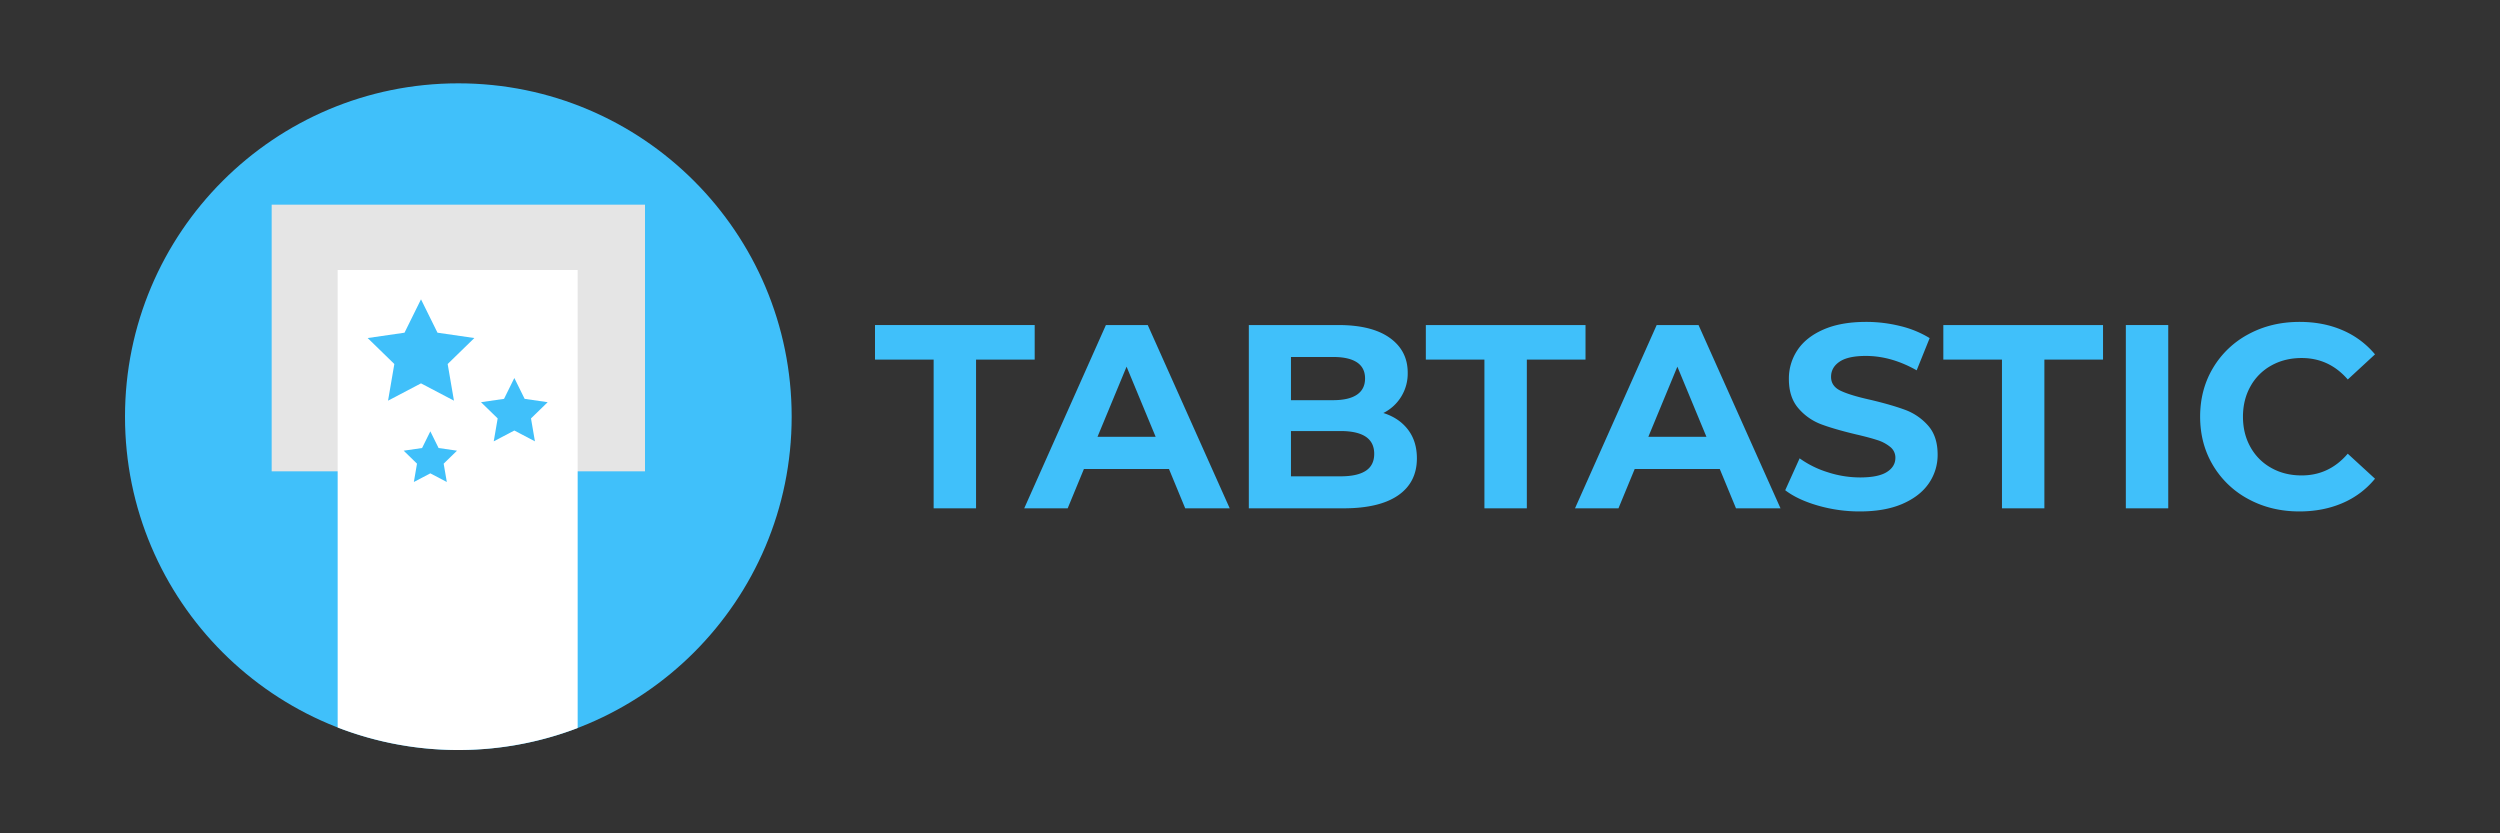
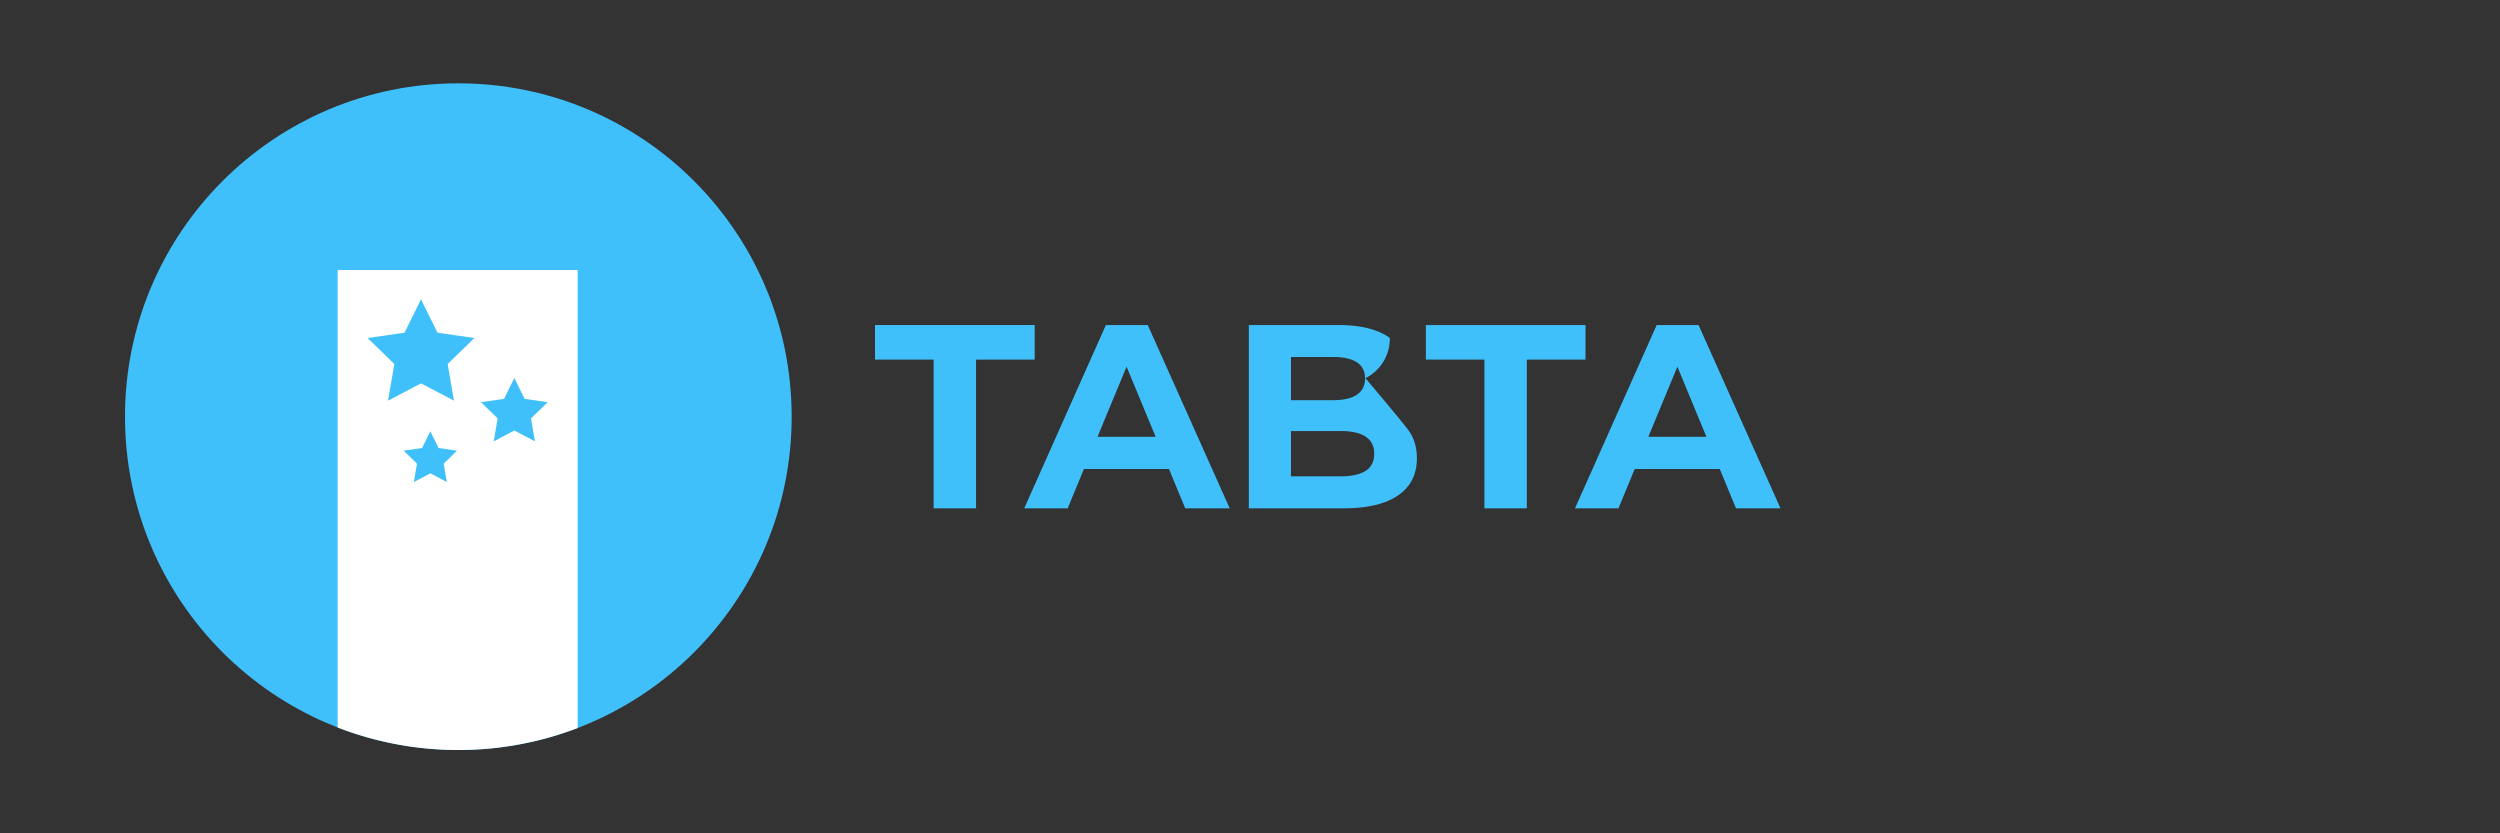
<svg xmlns="http://www.w3.org/2000/svg" id="Layer_1" data-name="Layer 1" viewBox="0 0 3000 1000">
  <rect x="0" y="0" width="3000" height="1000" fill="#333333" stroke="none" />
  <defs>
    <style>.cls-1{fill:#40c0fa;}.cls-2{fill:#e5e5e5;}.cls-3{fill:#fff;}</style>
  </defs>
  <circle class="cls-1" cx="550" cy="500" r="400" />
-   <rect class="cls-2" x="326" y="245.6" width="448" height="320" />
  <path class="cls-3" d="M693.2,324h-288V873a401.54,401.54,0,0,0,288,.62Z" />
  <polygon class="cls-1" points="505.2 359.2 524.98 399.23 569.2 405.65 537.2 436.81 544.75 480.8 505.2 460.03 465.65 480.8 473.2 436.81 441.2 405.65 485.42 399.23 505.2 359.2" />
  <polygon class="cls-1" points="617.2 453.6 629.56 478.62 657.2 482.63 637.2 502.1 641.92 529.6 617.2 516.62 592.48 529.6 597.2 502.1 577.2 482.63 604.84 478.62 617.2 453.6" />
  <polygon class="cls-1" points="516.4 517.6 526.29 537.61 548.4 540.82 532.4 556.4 536.18 578.4 516.4 568.01 496.62 578.4 500.4 556.4 484.4 540.82 506.51 537.61 516.4 517.6" />
  <path class="cls-1" d="M1120.37,431.52H1050V390.05h191.62v41.47h-70.36V610h-50.89Z" />
  <path class="cls-1" d="M1402.78,562.83h-102.1L1281.21,610h-52.15l98-219.9h50.26L1475.66,610h-53.4Zm-16-38.64L1351.89,440,1317,524.19Z" />
-   <path class="cls-1" d="M1689.58,515.55q10.68,14,10.69,34.4,0,28.9-22.47,44.45T1612.31,610H1498.59V390.05H1606q40.21,0,61.73,15.39t21.52,41.78a52.86,52.86,0,0,1-29.21,48.38Q1678.9,501.57,1689.58,515.55Zm-140.41-87.17v51.83h50.57q18.85,0,28.59-6.6t9.74-19.47q0-12.88-9.74-19.32t-28.59-6.44ZM1638.85,565q10.2-6.6,10.21-20.42,0-27.33-40.52-27.33h-59.37v54.34h59.37Q1628.64,571.62,1638.85,565Z" />
+   <path class="cls-1" d="M1689.58,515.55q10.68,14,10.69,34.4,0,28.9-22.47,44.45T1612.31,610H1498.59V390.05H1606q40.21,0,61.73,15.39a52.86,52.86,0,0,1-29.21,48.38Q1678.9,501.57,1689.58,515.55Zm-140.41-87.17v51.83h50.57q18.85,0,28.59-6.6t9.74-19.47q0-12.88-9.74-19.32t-28.59-6.44ZM1638.85,565q10.2-6.6,10.21-20.42,0-27.33-40.52-27.33h-59.37v54.34h59.37Q1628.64,571.62,1638.85,565Z" />
  <path class="cls-1" d="M1781.31,431.52H1711V390.05h191.62v41.47H1832.2V610h-50.89Z" />
  <path class="cls-1" d="M2063.73,562.83h-102.1L1942.15,610H1890l98-219.9h50.26L2136.61,610H2083.2Zm-16-38.64L2012.84,440,1978,524.19Z" />
-   <path class="cls-1" d="M2181.37,606.65q-24.35-7.06-39.11-18.38L2159.54,550a117.17,117.17,0,0,0,33.61,16.65,126.14,126.14,0,0,0,38.95,6.28q21.68,0,32-6.44t10.37-17.12a16.37,16.37,0,0,0-6.13-13,46.45,46.45,0,0,0-15.7-8.32q-9.58-3.13-25.92-6.91-25.14-6-41.15-11.94A66.91,66.91,0,0,1,2158.12,490q-11.48-13.2-11.46-35.19A61.22,61.22,0,0,1,2157,420.05q10.36-15.54,31.26-24.66t51-9.11a169.16,169.16,0,0,1,41.15,5,121.61,121.61,0,0,1,35.18,14.45L2300,444.4q-30.48-17.28-60.95-17.28-21.36,0-31.57,6.91t-10.21,18.22q0,11.31,11.78,16.81t36,10.84q25.13,6,41.15,11.93a68.28,68.28,0,0,1,27.49,18.85q11.46,12.88,11.47,34.87a60,60,0,0,1-10.53,34.4Q2304,595.49,2283,604.61t-51.2,9.11A180,180,0,0,1,2181.37,606.65Z" />
-   <path class="cls-1" d="M2402.36,431.52H2332V390.05h191.63v41.47h-70.37V610h-50.89Z" />
-   <path class="cls-1" d="M2551,390.05h50.89V610H2551Z" />
-   <path class="cls-1" d="M2698.43,599.11a109,109,0,0,1-42.72-40.52q-15.55-25.92-15.55-58.59t15.55-58.59a109,109,0,0,1,42.72-40.52q27.17-14.61,61.1-14.61,28.57,0,51.67,10.05a103.51,103.51,0,0,1,38.8,28.91l-32.67,30.15Q2795,429.64,2762,429.63q-20.41,0-36.44,9a63.65,63.65,0,0,0-25,25q-9,16-9,36.44t9,36.44a63.59,63.59,0,0,0,25,25q16,9,36.44,9,33,0,55.29-26.08L2850,574.45a101.82,101.82,0,0,1-38.95,29.22q-23.25,10.05-51.84,10.05Q2725.6,613.72,2698.43,599.11Z" />
</svg>